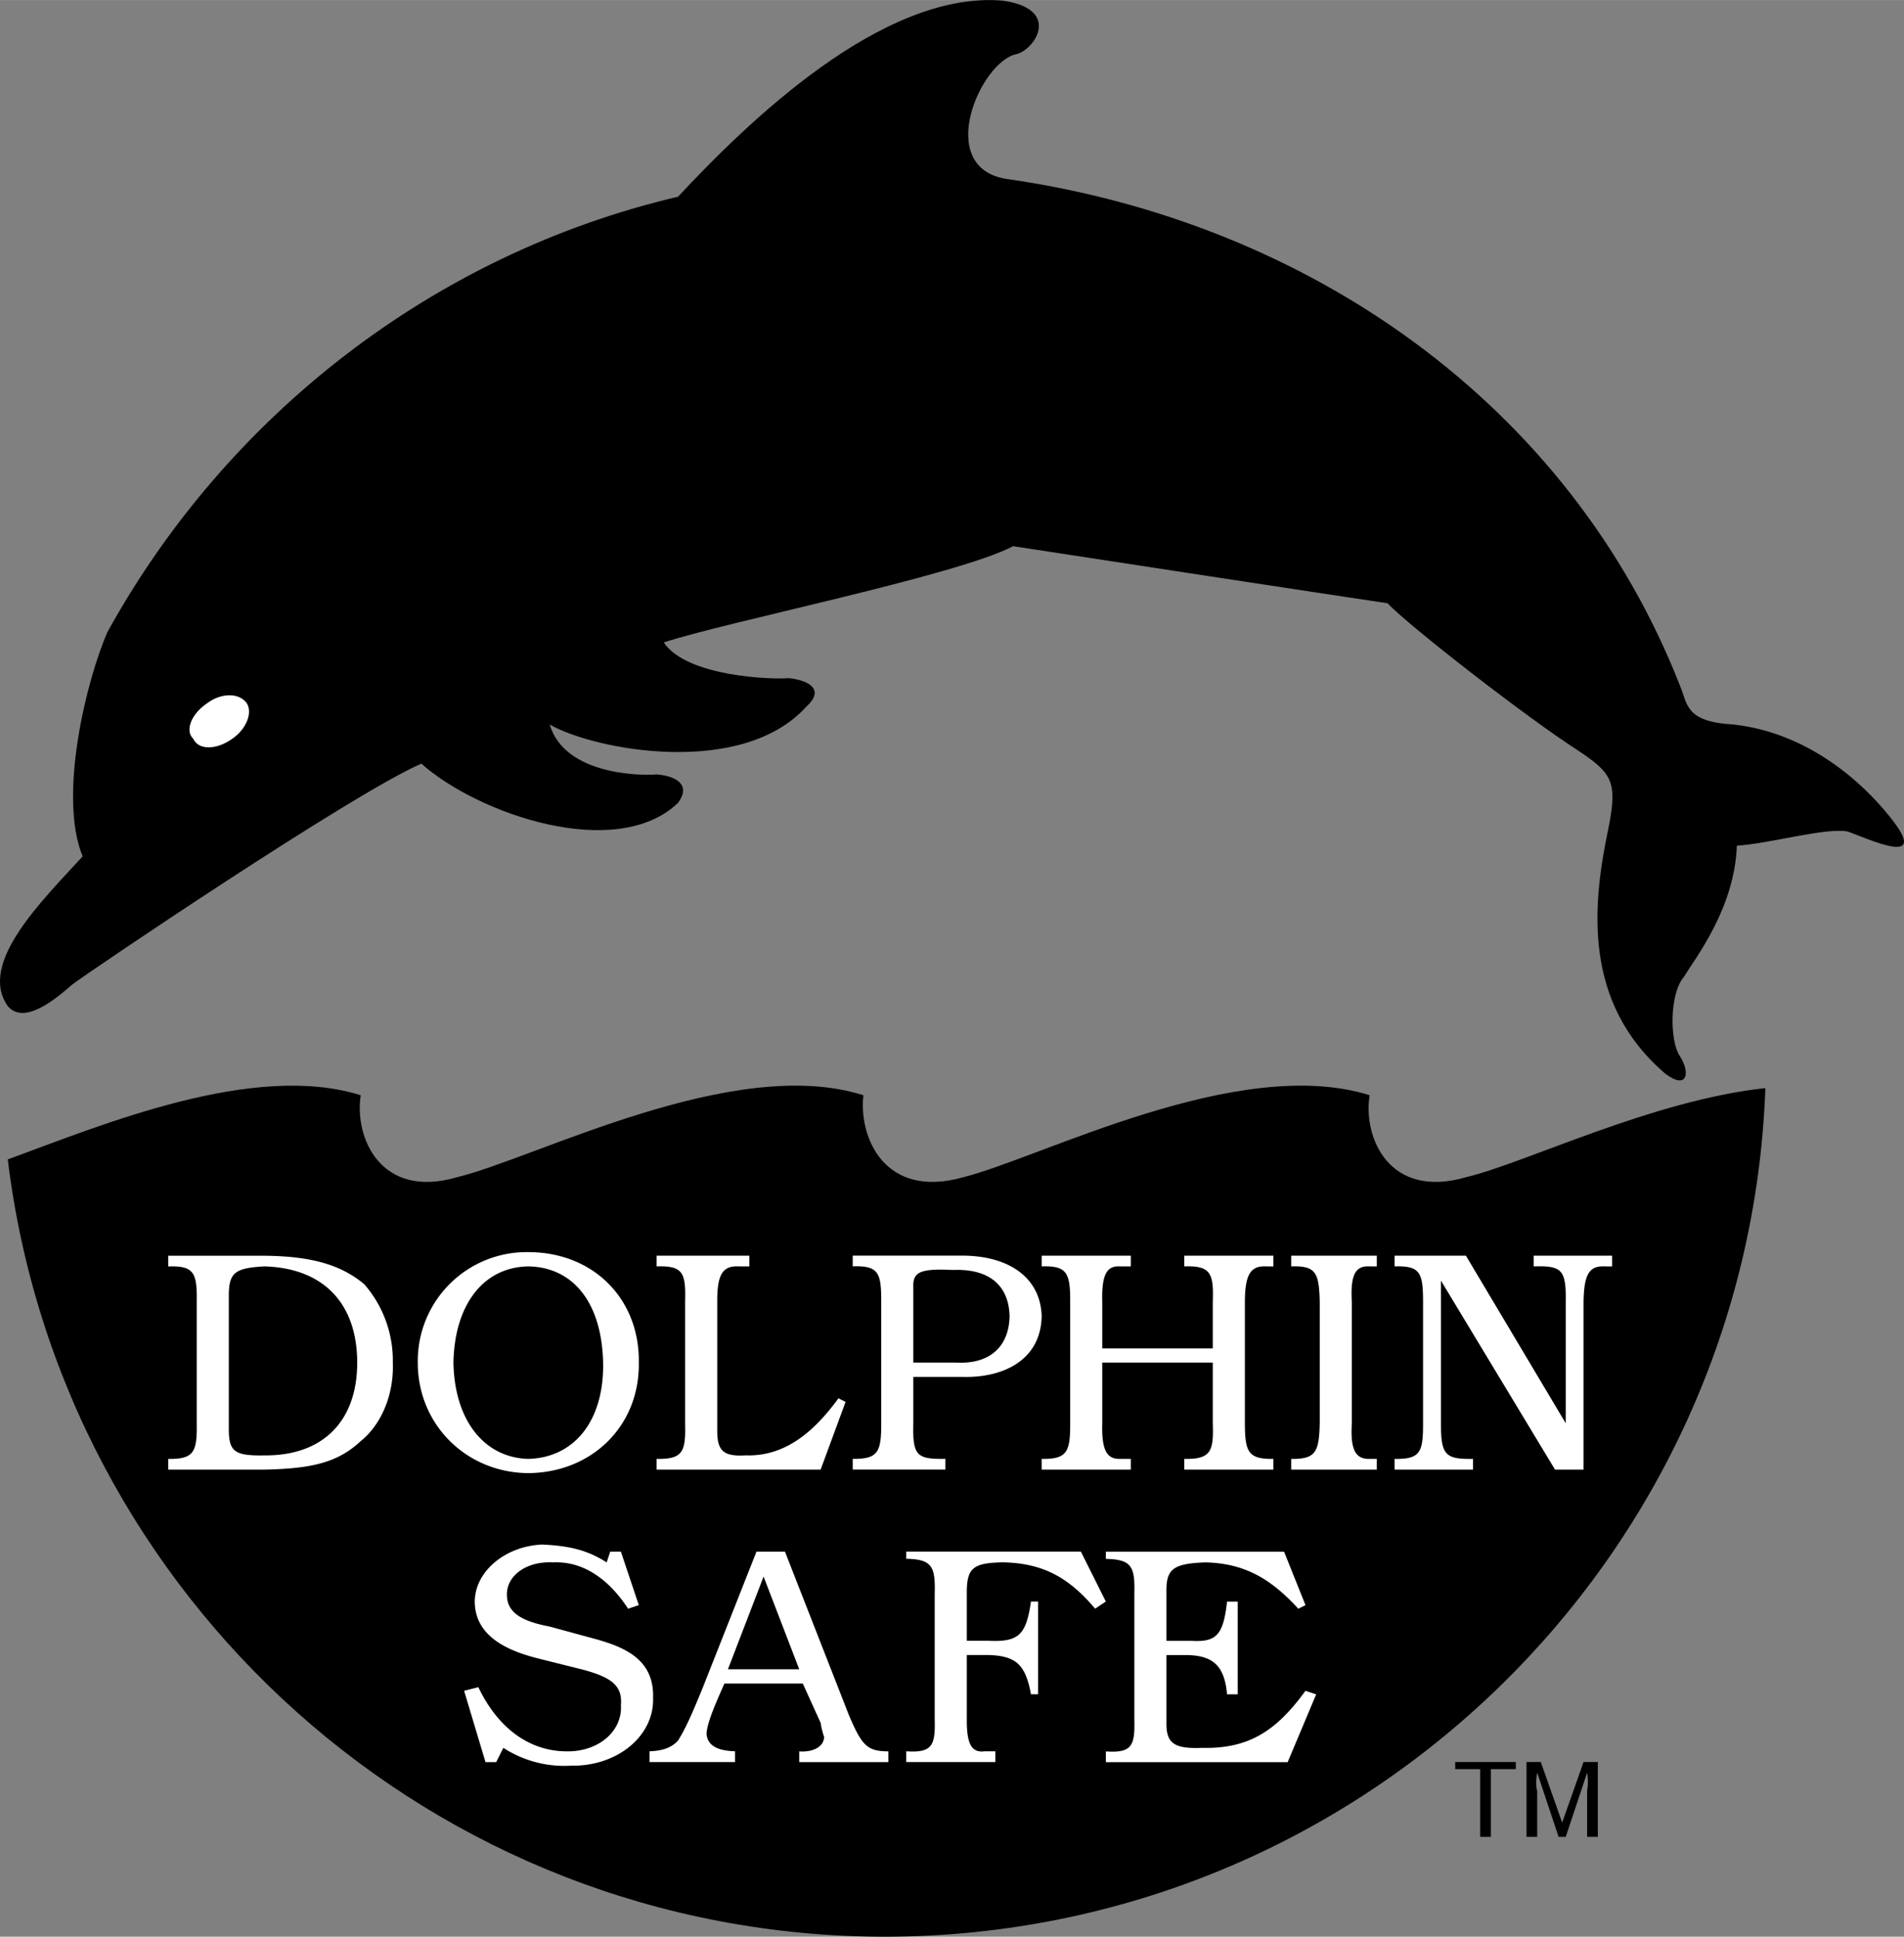
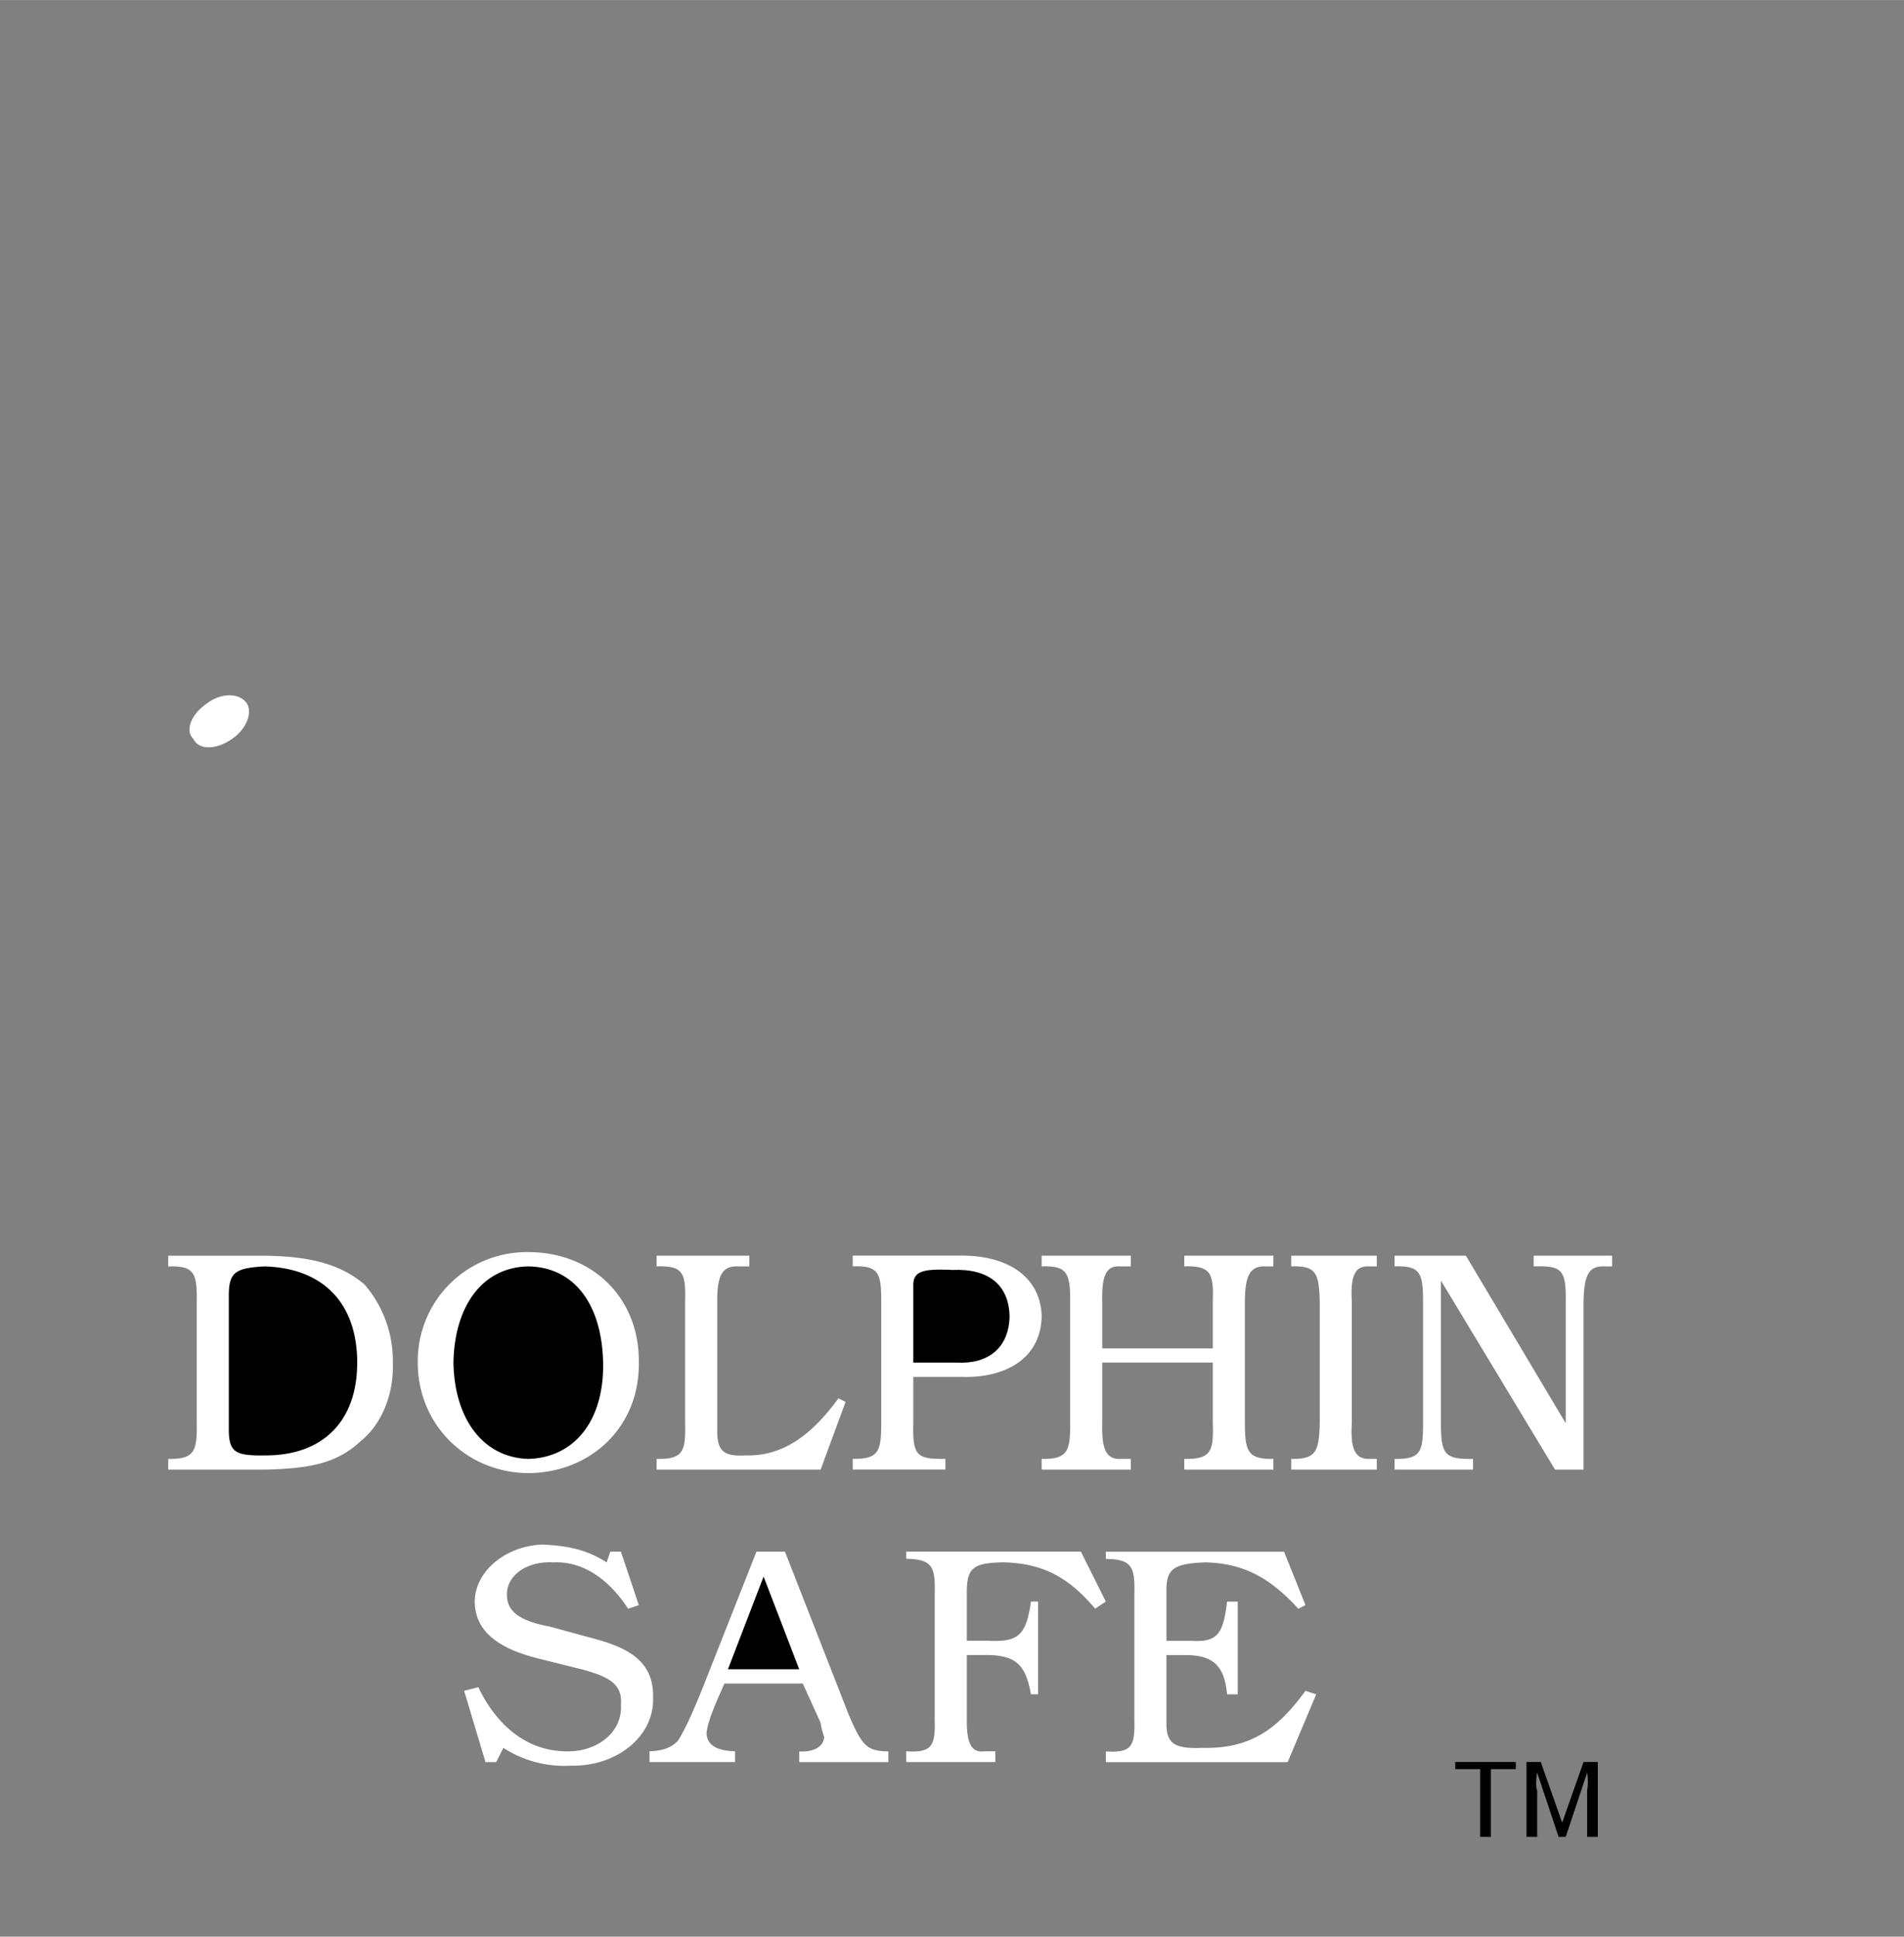
<svg xmlns="http://www.w3.org/2000/svg" width="2458" height="2500" viewBox="0 0 32.044 32.589">
  <rect x="0" y="0" width="32.044" height="32.589" fill="#808080" stroke="none" />
-   <path d="M27.071 13.929c-.268 1.272-.452 2.935.96 4.141.374.277.418-.029.24-.3-.172-.253-.172-1.042.06-1.32.205-.334.861-1.165.9-2.22.574-.039 1.478-.305 1.86-.24.333.113 1.426.639.72-.24-.515-.648-1.431-1.427-2.64-1.56-.813-.046-.766-.34-.9-.66-1.852-4.72-6.244-7.799-11.34-8.521-1.213-.201-.426-1.987.18-2.1.318-.086.75-.763-.24-.9-2.029-.168-4.304 2.062-5.46 3.3-4.128.969-7.598 3.696-9.6 7.32-.356.805-.837 2.774-.42 3.78-.68.744-1.769 1.801-1.26 2.52.274.324.799-.113 1.08-.359.244-.191 4.707-3.21 5.88-3.721.97.86 3.289 1.648 4.32.66.237-.325-.069-.456-.36-.479-.234.023-1.546.023-1.8-.84.735.426 3.229.907 4.32-.301.353-.323-.041-.455-.3-.479-.266.025-1.71-.019-2.1-.6 1.002-.337 4.94-1.125 5.88-1.62 1.51.232 5.229.801 6.3.96.389.405 2.341 1.919 3.18 2.46.605.399.694.538.54 1.319z" />
  <path d="M3.911 12.429c.236-.162.345-.441.24-.6-.13-.177-.43-.17-.66 0-.273.183-.382.462-.24.6.092.198.392.191.66 0z" fill="#fff" />
-   <path d="M29.711 18.309c-1.909.205-4.039 1.262-5.04 1.5-1.297.375-1.735-.675-1.62-1.38-2.215-.694-5.54 1.056-6.84 1.38-1.325.375-1.762-.675-1.68-1.38-2.182-.694-5.507 1.056-6.84 1.38-1.292.375-1.73-.675-1.62-1.38-1.805-.565-4.339.493-5.94 1.08.896 7.371 7.16 13.074 14.76 13.08 8.005-.006 14.534-6.349 14.82-14.28z" />
  <path d="M24.491 29.649h1.02v.12h-.42v1.14h-.18v-1.14h-.42zM26.711 30.909v-.78a.899.899 0 0 0 0-.3l-.36 1.08h-.12l-.36-1.08c-.024.114-.021.273 0 .3v.78h-.18v-1.26h.24l.36 1.02.36-1.02h.24v1.26h-.18z" />
  <path d="M3.311 21.909v2.04c.007.484-.045.605-.48.6v.18h1.62c.821-.017 1.241-.127 1.62-.48.345-.277.561-.781.54-1.32a1.952 1.952 0 0 0-.48-1.319c-.387-.325-.886-.473-1.68-.48h-1.62v.18c.44-.015.487.111.48.599zM8.891 21.069a1.833 1.833 0 0 0-1.86 1.859c-.001 1.043.817 1.852 1.86 1.86 1.073-.009 1.876-.796 1.86-1.86.016-1.072-.766-1.859-1.86-1.859zM13.811 24.729h-2.76v-.18c.439.006.492-.115.479-.6v-2.04c.013-.488-.029-.614-.479-.6v-.18h1.56v.18h-.18c-.273-.014-.363.143-.36.6v2.16c-.002.344.103.443.48.42.688.023 1.176-.434 1.56-.96l.12.06-.42 1.14zM15.371 23.169h.84c.653.016 1.304-.268 1.32-1.02-.016-.629-.52-1.013-1.32-1.021h-1.86v.18c.439-.014.481.112.48.6v2.04c.001.484-.051.605-.48.6v.18h1.56v-.18c-.48.006-.554-.047-.54-.6v-.779zM20.411 22.689v-.78c.017-.488-.036-.614-.48-.6v-.18h1.5v.18h-.12c-.269-.014-.358.143-.36.6v2.04c.002.484.055.605.48.6v.18h-1.5v-.18c.444.006.497-.12.48-.6v-1.021h-1.86v1.021c-.013.453.076.605.3.6h.18v.18h-1.5v-.18c.43.006.482-.12.48-.6v-2.04c.002-.488-.051-.614-.48-.6v-.18h1.5v.18h-.18c-.224-.014-.313.138-.3.6v.78h1.86zM23.171 24.729h-1.44v-.18c.416.006.468-.12.48-.6v-2.04c-.012-.488-.059-.614-.48-.6v-.18h1.44v.18h-.12c-.238-.014-.327.138-.3.6v2.04c-.027.448.062.605.3.6h.12v.18zM24.251 23.949c-.001.542.077.605.54.6v.18h-1.32v-.18c.437.006.479-.115.479-.6v-2.04c-.001-.488-.043-.614-.479-.6v-.18h1.2l1.68 2.82v-2.04c.009-.546-.065-.614-.54-.6v-.18h1.32v.18h-.12c-.268-.014-.353.138-.36.6v2.82h-.48l-1.92-3.18v2.4zM10.751 27.009l-.18.061c-.277-.427-.702-.805-1.26-.78-.445-.024-.781.217-.78.54-.001.281.204.443.72.54l.66.18c.551.144 1.102.338 1.08 1.021.022.635-.597 1.154-1.38 1.14a1.891 1.891 0 0 1-1.14-.3l-.12.24h-.18l-.36-1.2.24-.061c.279.59.778 1.083 1.5 1.08.517.003.926-.333.899-.779.027-.319-.146-.467-.66-.601l-.72-.18c-.488-.122-1.076-.354-1.08-.96.004-.512.519-.937 1.14-.96.47.023.759.097 1.08.3l.06-.18h.18l.301.899zM13.511 28.329h-1.32c-.091.214-.286.623-.3.84.014.256.287.293.48.3v.181h-1.44v-.181c.208-.007.365-.055.48-.18.111-.179.206-.374.42-.9l.9-2.279h.48l1.08 2.76c.218.509.307.598.66.6v.181h-1.5v-.181c.15.014.402-.028.42-.24a1.301 1.301 0 0 1-.06-.24l-.3-.661zM18.611 26.949l-.18.12c-.441-.521-.872-.768-1.56-.78-.504.012-.604.096-.6.54v.78h.36c.513.025.639-.096.72-.66h.12v1.56h-.12c-.091-.496-.249-.648-.72-.66h-.36v1.08c-.003.417.081.569.3.54h.18v.181h-1.5v-.181c.439.029.492-.097.48-.54v-2.1c.012-.465-.036-.591-.48-.6v-.12h2.94l.42.84zM21.971 27.009l-.12.061c-.455-.495-.891-.763-1.56-.78-.533.018-.664.106-.66.48v.84h.42c.421.025.537-.096.6-.66h.18v1.56h-.18c-.042-.465-.221-.648-.66-.66h-.36v1.141c-.004.341.127.44.6.42.813.021 1.27-.315 1.74-.96l.18.06-.48 1.141h-3.06v-.181c.438.029.491-.091.48-.54v-2.1c.011-.465-.036-.591-.48-.6v-.12h3l.36.898z" fill="#fff" />
  <path d="M3.851 21.849c-.008-.434.087-.512.6-.54.994.028 1.561.626 1.561 1.62 0 .98-.572 1.568-1.561 1.561-.513.008-.607-.061-.6-.48v-2.161zM8.891 21.309c.779.012 1.257.647 1.26 1.68-.003.931-.491 1.539-1.26 1.56-.744-.021-1.242-.65-1.26-1.62.018-.978.506-1.608 1.26-1.62zM15.371 21.669c-.014-.264.107-.327.66-.3.618-.027.949.262.96.78-.011.536-.363.81-.9.779h-.72v-1.259zM13.451 28.089l-.6-1.56-.6 1.56z" />
</svg>